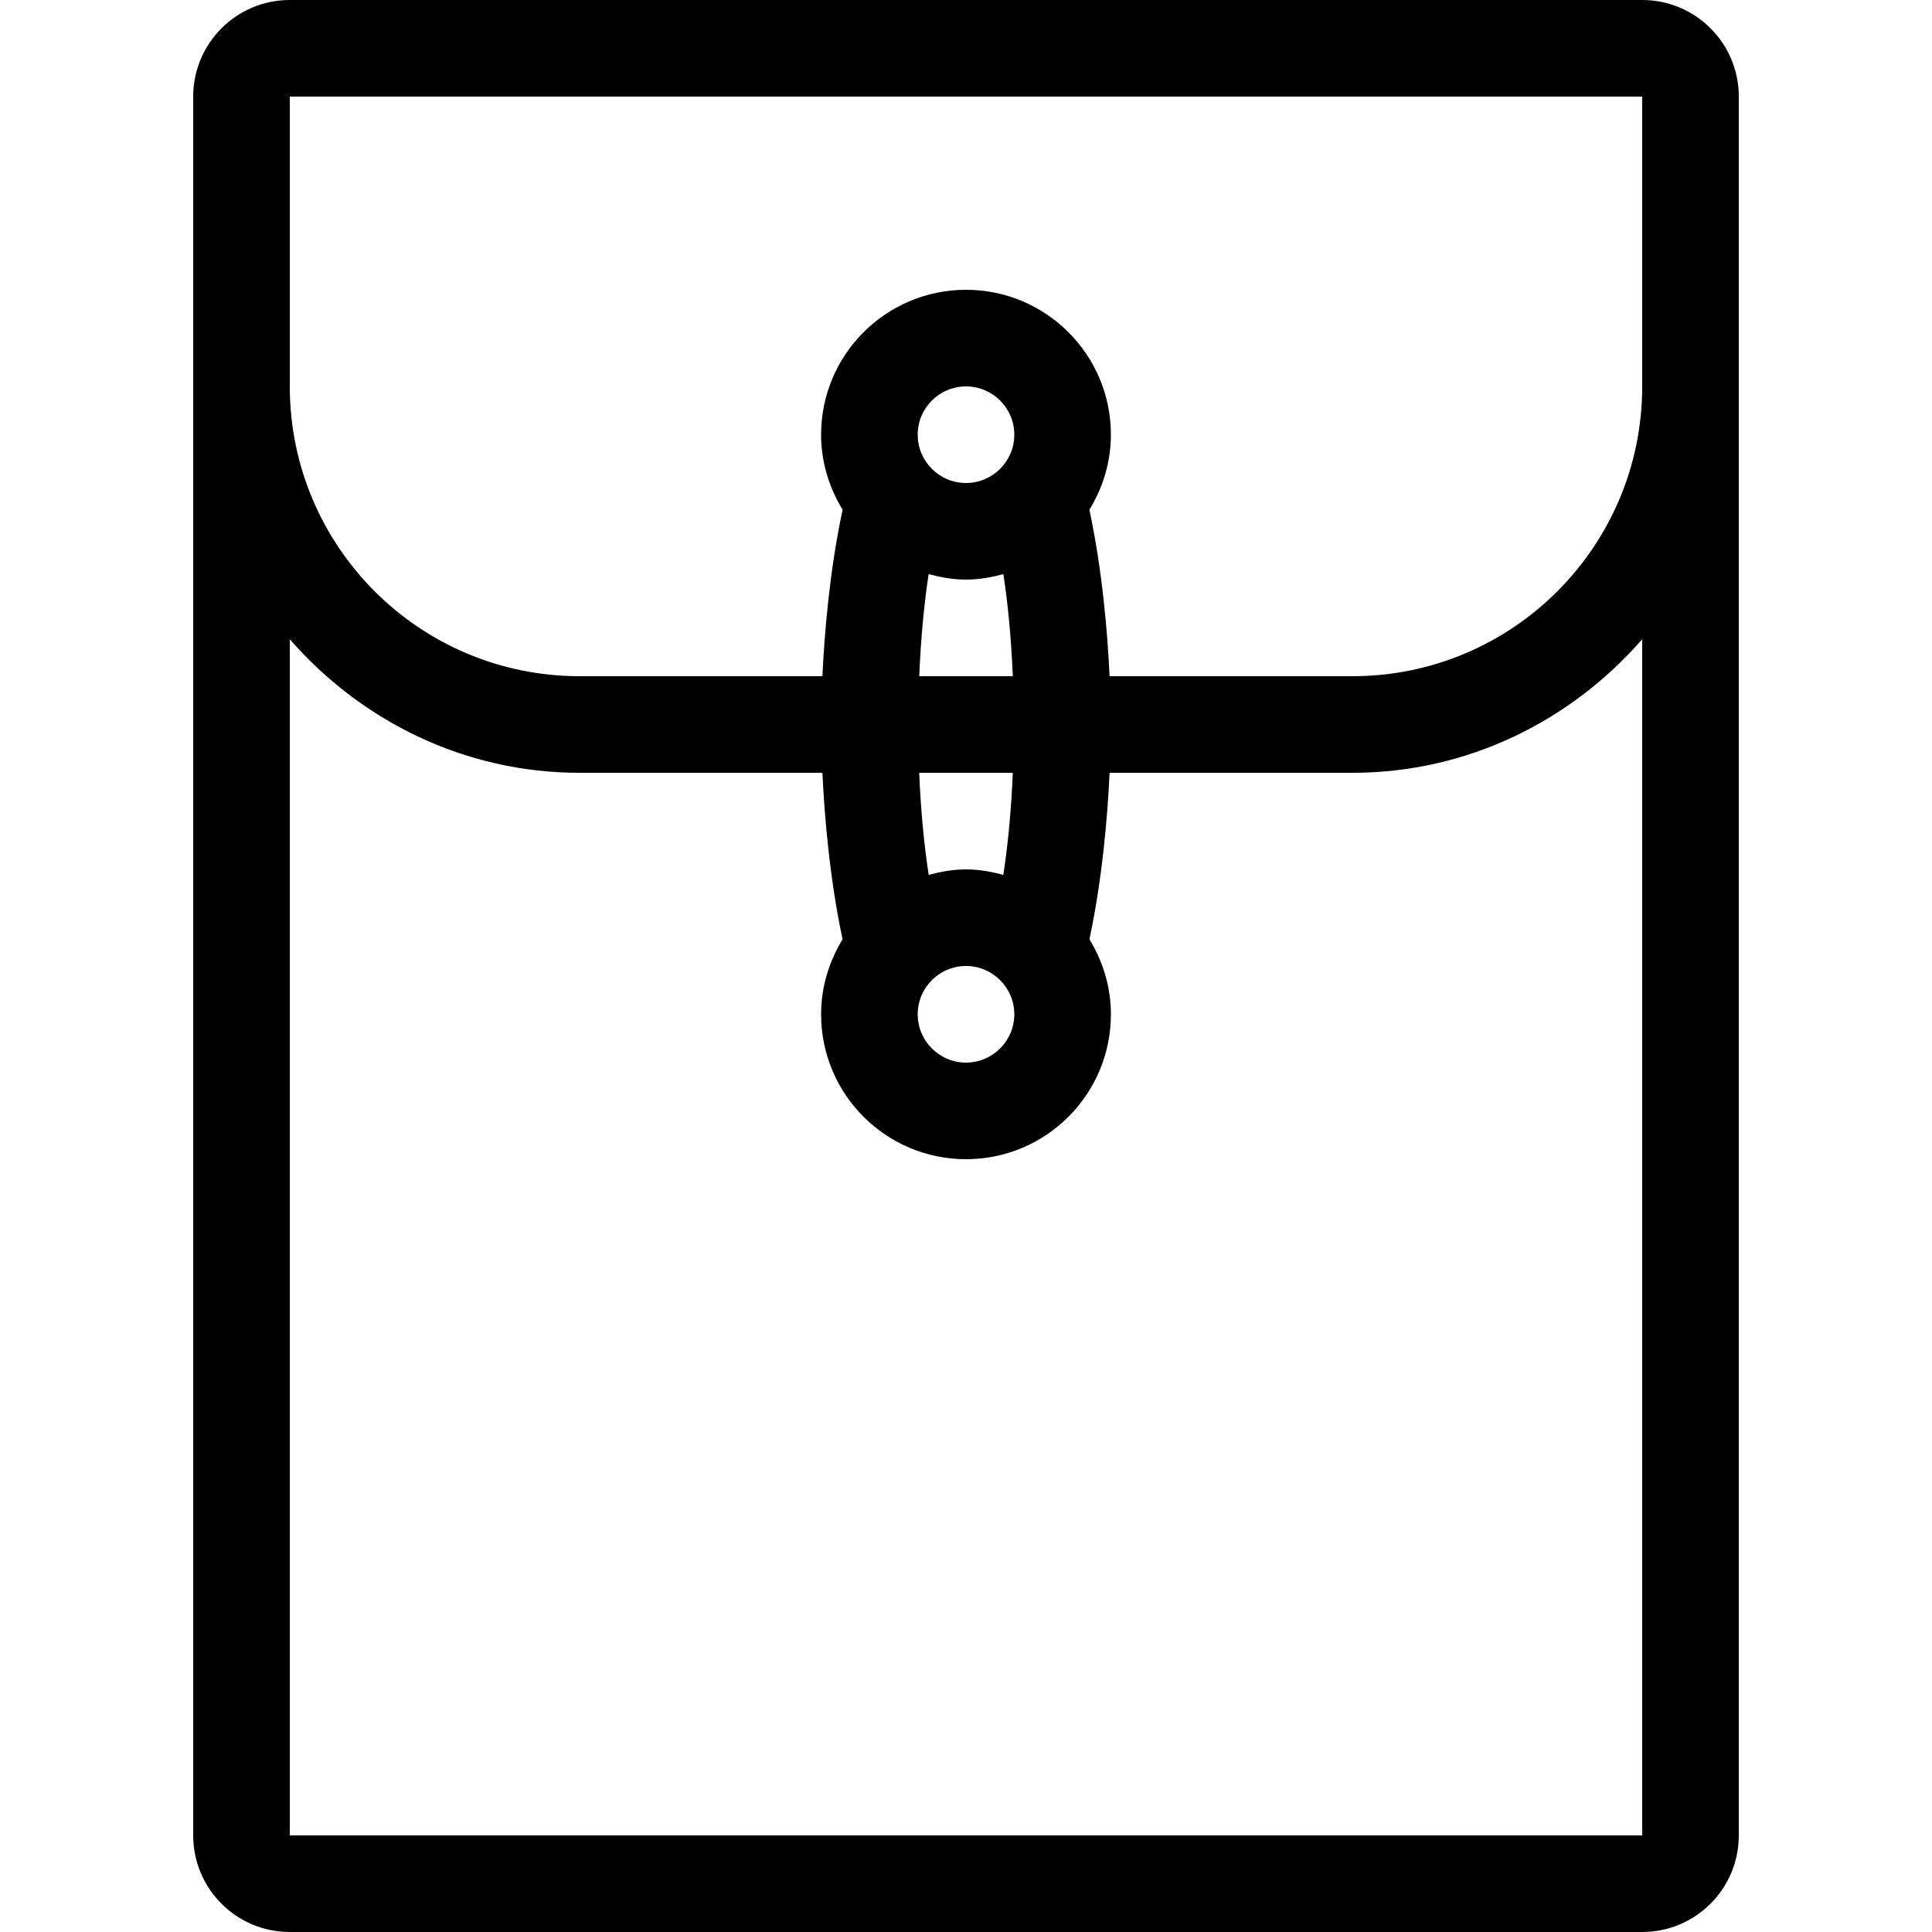
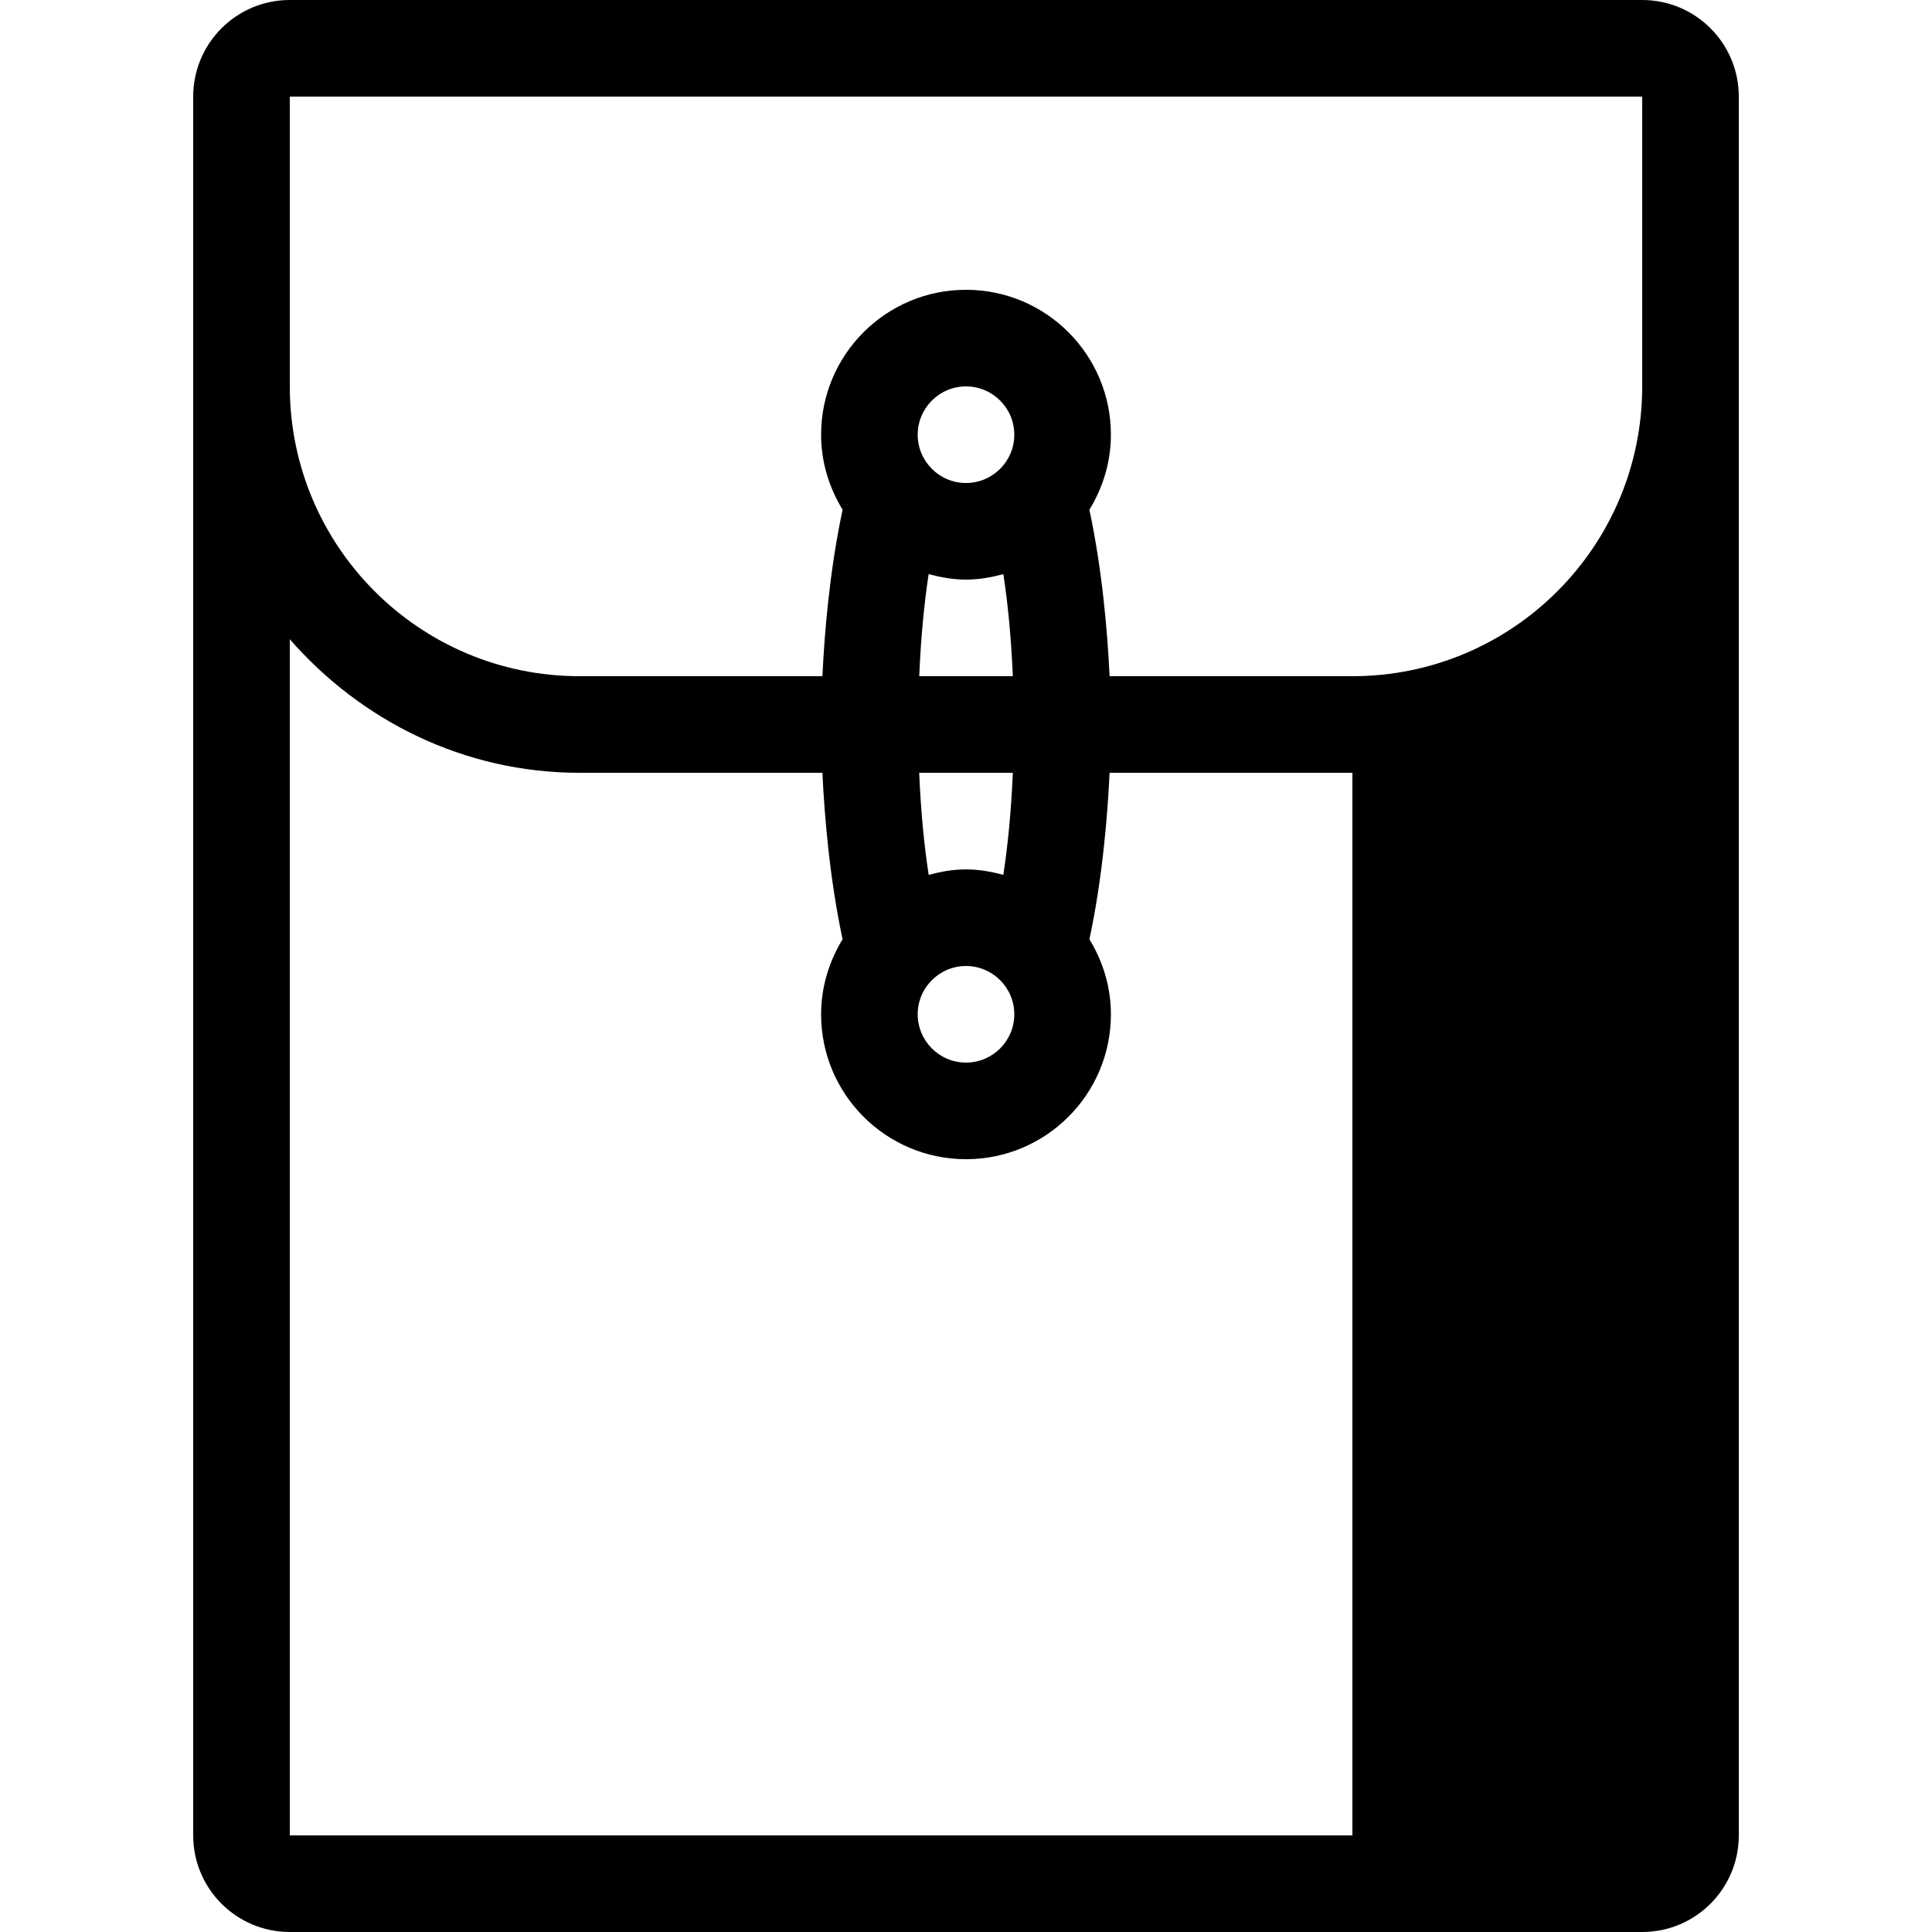
<svg xmlns="http://www.w3.org/2000/svg" fill="#000000" height="800px" width="800px" version="1.1" id="Layer_1" viewBox="0 0 512 512" xml:space="preserve">
  <g>
    <g>
-       <path d="M435.2,0H76.8C62.66,0,51.2,11.46,51.2,25.6v460.8c0,14.14,11.46,25.6,25.6,25.6h358.4c14.14,0,25.6-11.46,25.6-25.6V25.6    C460.8,11.46,449.34,0,435.2,0z M435.2,486.4H76.8V169.412c18.782,21.504,46.071,35.388,76.8,35.388h64.35    c0.529,11.358,1.911,28.066,5.342,44.117c-3.541,5.82-5.692,12.57-5.692,19.883c0,21.205,17.195,38.4,38.4,38.4    c21.205,0,38.4-17.195,38.4-38.4c0-7.305-2.15-14.063-5.692-19.883c3.43-16.051,4.821-32.759,5.342-44.117h64.35    c30.729,0,58.018-13.884,76.8-35.388V486.4z M243.61,179.2c0.427-10.163,1.289-19.191,2.492-27.051    c3.183,0.853,6.451,1.451,9.899,1.451c3.447,0,6.716-0.597,9.899-1.451c1.212,7.851,2.074,16.879,2.509,27.051H243.61z     M268.407,204.8c-0.435,10.172-1.306,19.183-2.517,27.051c-3.174-0.853-6.443-1.451-9.89-1.451c-3.447,0-6.716,0.597-9.89,1.451    c-1.212-7.868-2.082-16.87-2.517-27.051H268.407z M256,128c-7.057,0-12.8-5.743-12.8-12.8s5.743-12.8,12.8-12.8    c7.057,0,12.8,5.743,12.8,12.8S263.057,128,256,128z M256,256c7.057,0,12.8,5.743,12.8,12.8s-5.743,12.8-12.8,12.8    c-7.057,0-12.8-5.743-12.8-12.8S248.943,256,256,256z M435.2,102.4c0,42.419-34.381,76.8-76.8,76.8h-64.35    c-0.529-11.358-1.911-28.049-5.35-44.109c3.55-5.82,5.7-12.578,5.7-19.891c0-21.205-17.195-38.4-38.4-38.4    c-21.205,0-38.4,17.195-38.4,38.4c0,7.313,2.159,14.071,5.7,19.891c-3.439,16.06-4.821,32.751-5.35,44.109H153.6    c-42.419,0-76.8-34.381-76.8-76.8V25.6h358.4V102.4z" />
+       <path d="M435.2,0H76.8C62.66,0,51.2,11.46,51.2,25.6v460.8c0,14.14,11.46,25.6,25.6,25.6h358.4c14.14,0,25.6-11.46,25.6-25.6V25.6    C460.8,11.46,449.34,0,435.2,0z M435.2,486.4H76.8V169.412c18.782,21.504,46.071,35.388,76.8,35.388h64.35    c0.529,11.358,1.911,28.066,5.342,44.117c-3.541,5.82-5.692,12.57-5.692,19.883c0,21.205,17.195,38.4,38.4,38.4    c21.205,0,38.4-17.195,38.4-38.4c0-7.305-2.15-14.063-5.692-19.883c3.43-16.051,4.821-32.759,5.342-44.117h64.35    V486.4z M243.61,179.2c0.427-10.163,1.289-19.191,2.492-27.051    c3.183,0.853,6.451,1.451,9.899,1.451c3.447,0,6.716-0.597,9.899-1.451c1.212,7.851,2.074,16.879,2.509,27.051H243.61z     M268.407,204.8c-0.435,10.172-1.306,19.183-2.517,27.051c-3.174-0.853-6.443-1.451-9.89-1.451c-3.447,0-6.716,0.597-9.89,1.451    c-1.212-7.868-2.082-16.87-2.517-27.051H268.407z M256,128c-7.057,0-12.8-5.743-12.8-12.8s5.743-12.8,12.8-12.8    c7.057,0,12.8,5.743,12.8,12.8S263.057,128,256,128z M256,256c7.057,0,12.8,5.743,12.8,12.8s-5.743,12.8-12.8,12.8    c-7.057,0-12.8-5.743-12.8-12.8S248.943,256,256,256z M435.2,102.4c0,42.419-34.381,76.8-76.8,76.8h-64.35    c-0.529-11.358-1.911-28.049-5.35-44.109c3.55-5.82,5.7-12.578,5.7-19.891c0-21.205-17.195-38.4-38.4-38.4    c-21.205,0-38.4,17.195-38.4,38.4c0,7.313,2.159,14.071,5.7,19.891c-3.439,16.06-4.821,32.751-5.35,44.109H153.6    c-42.419,0-76.8-34.381-76.8-76.8V25.6h358.4V102.4z" />
    </g>
  </g>
</svg>